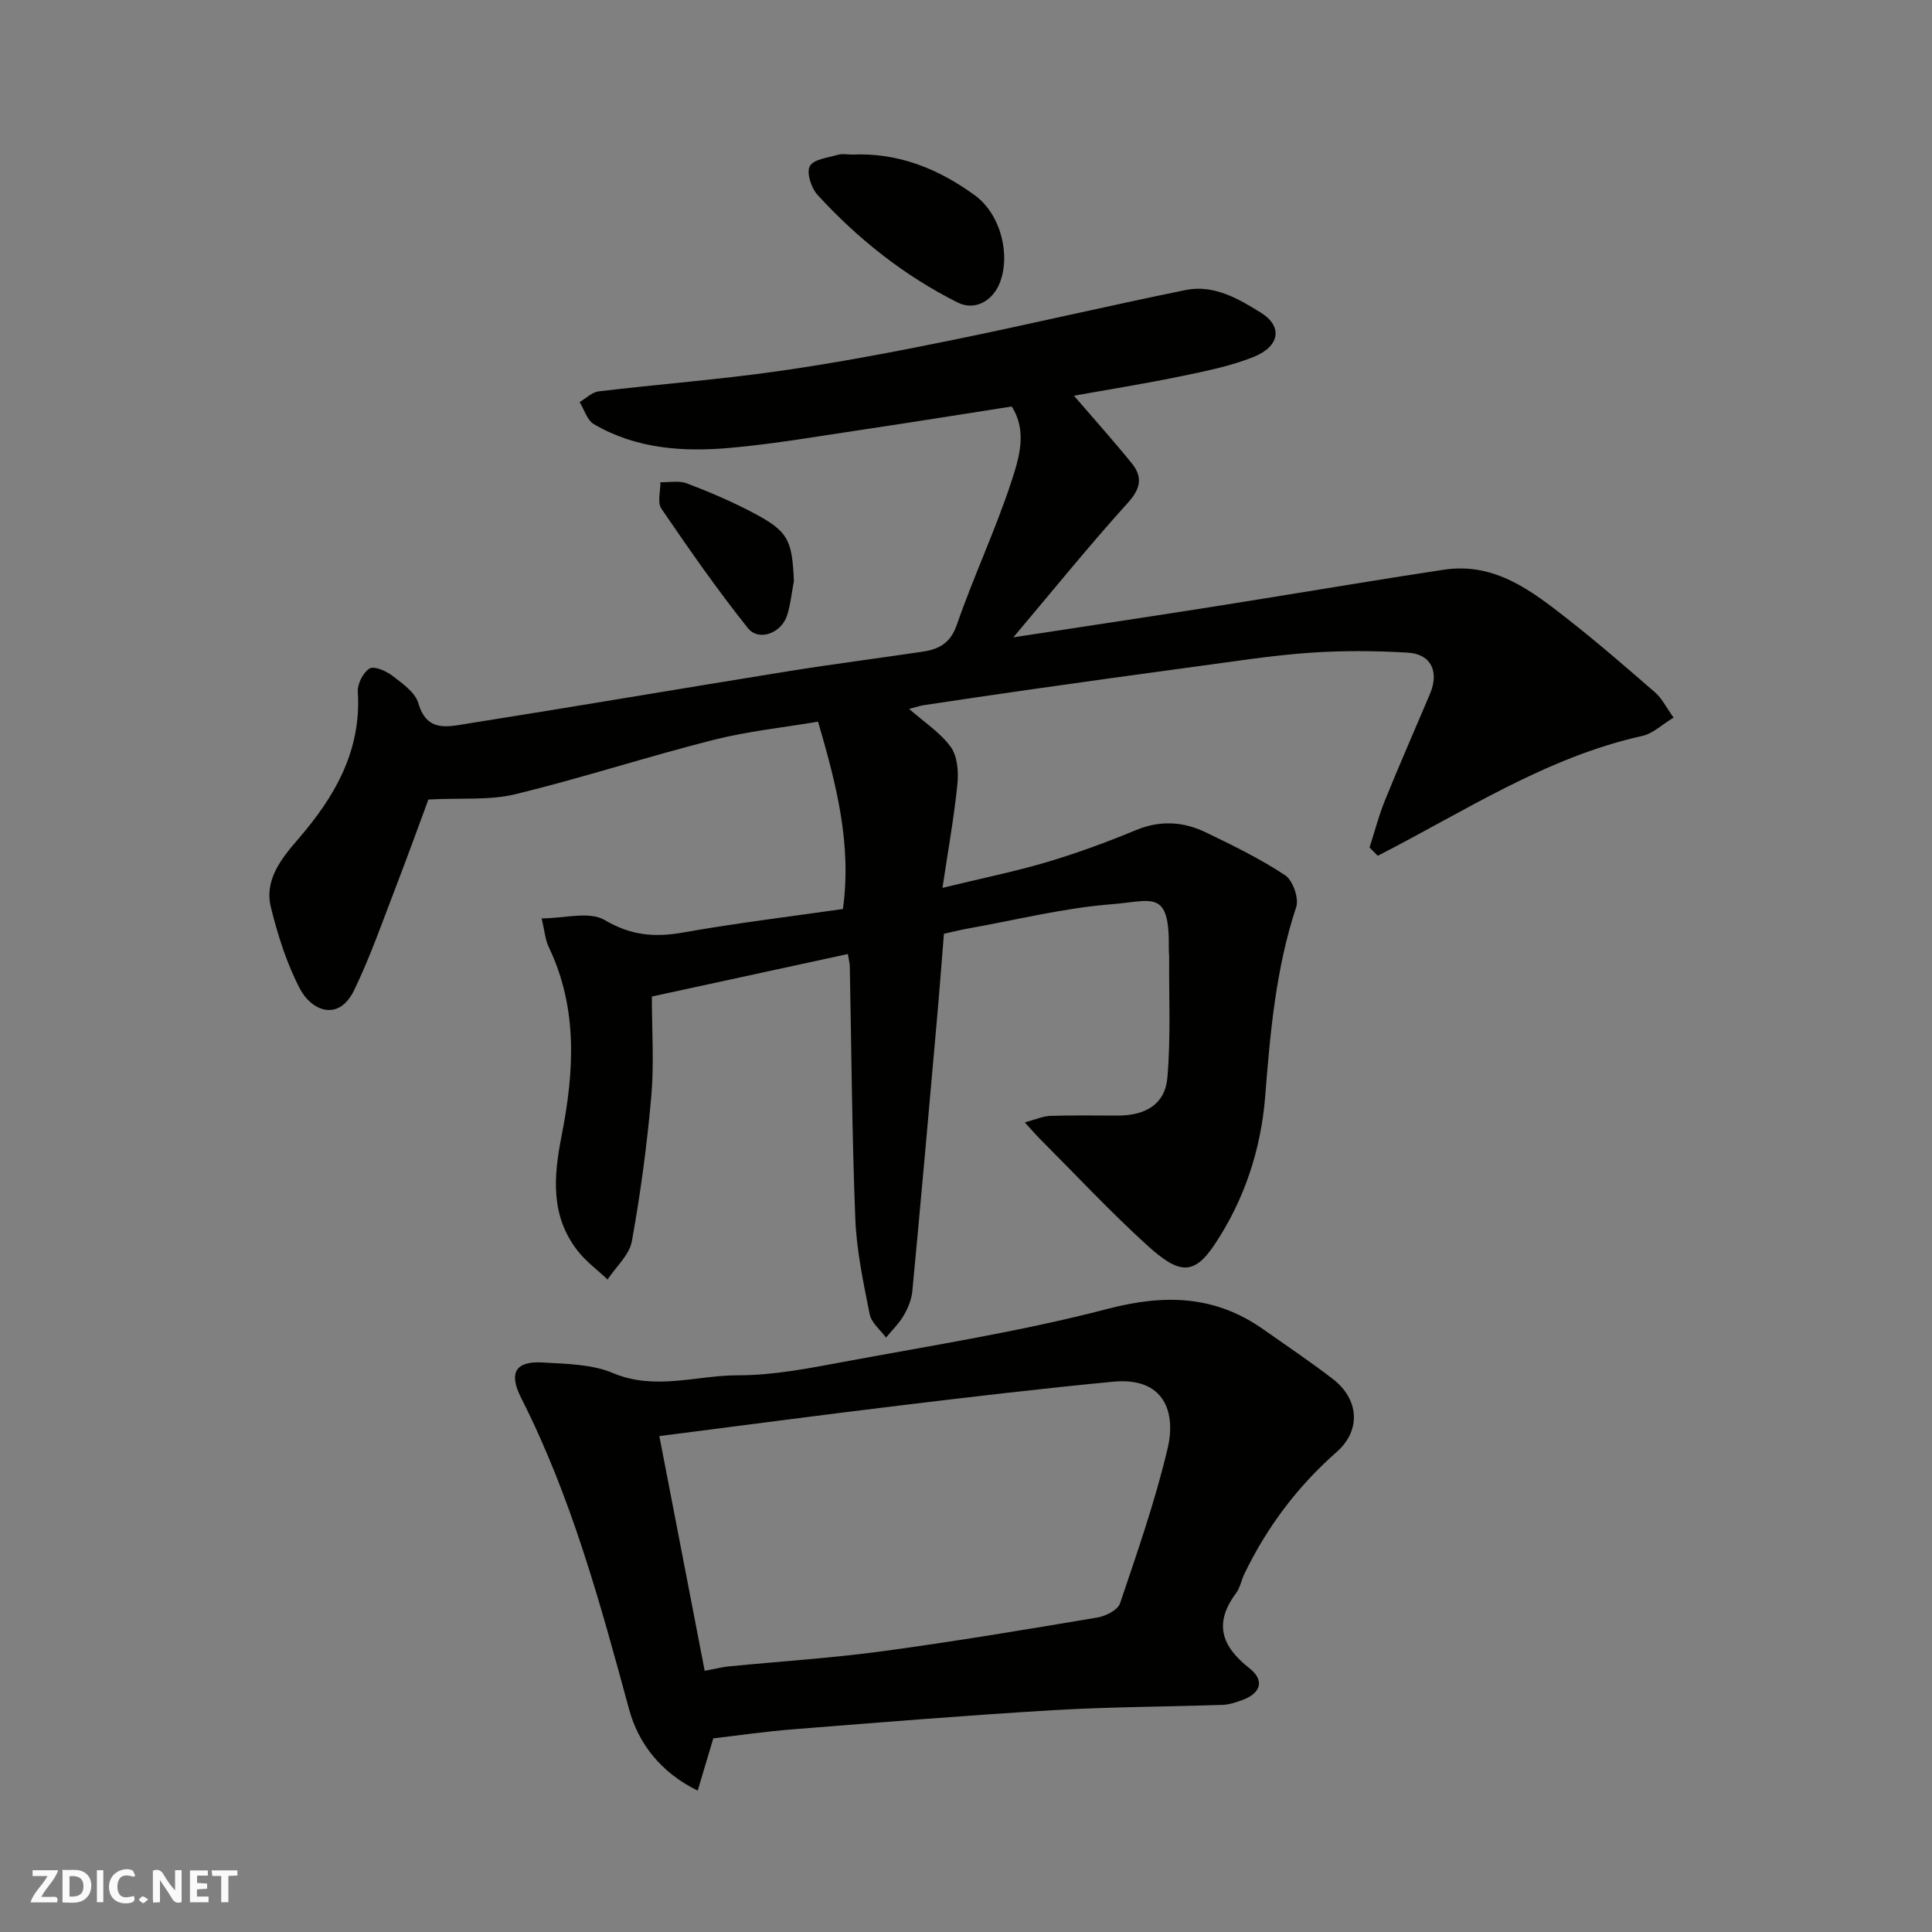
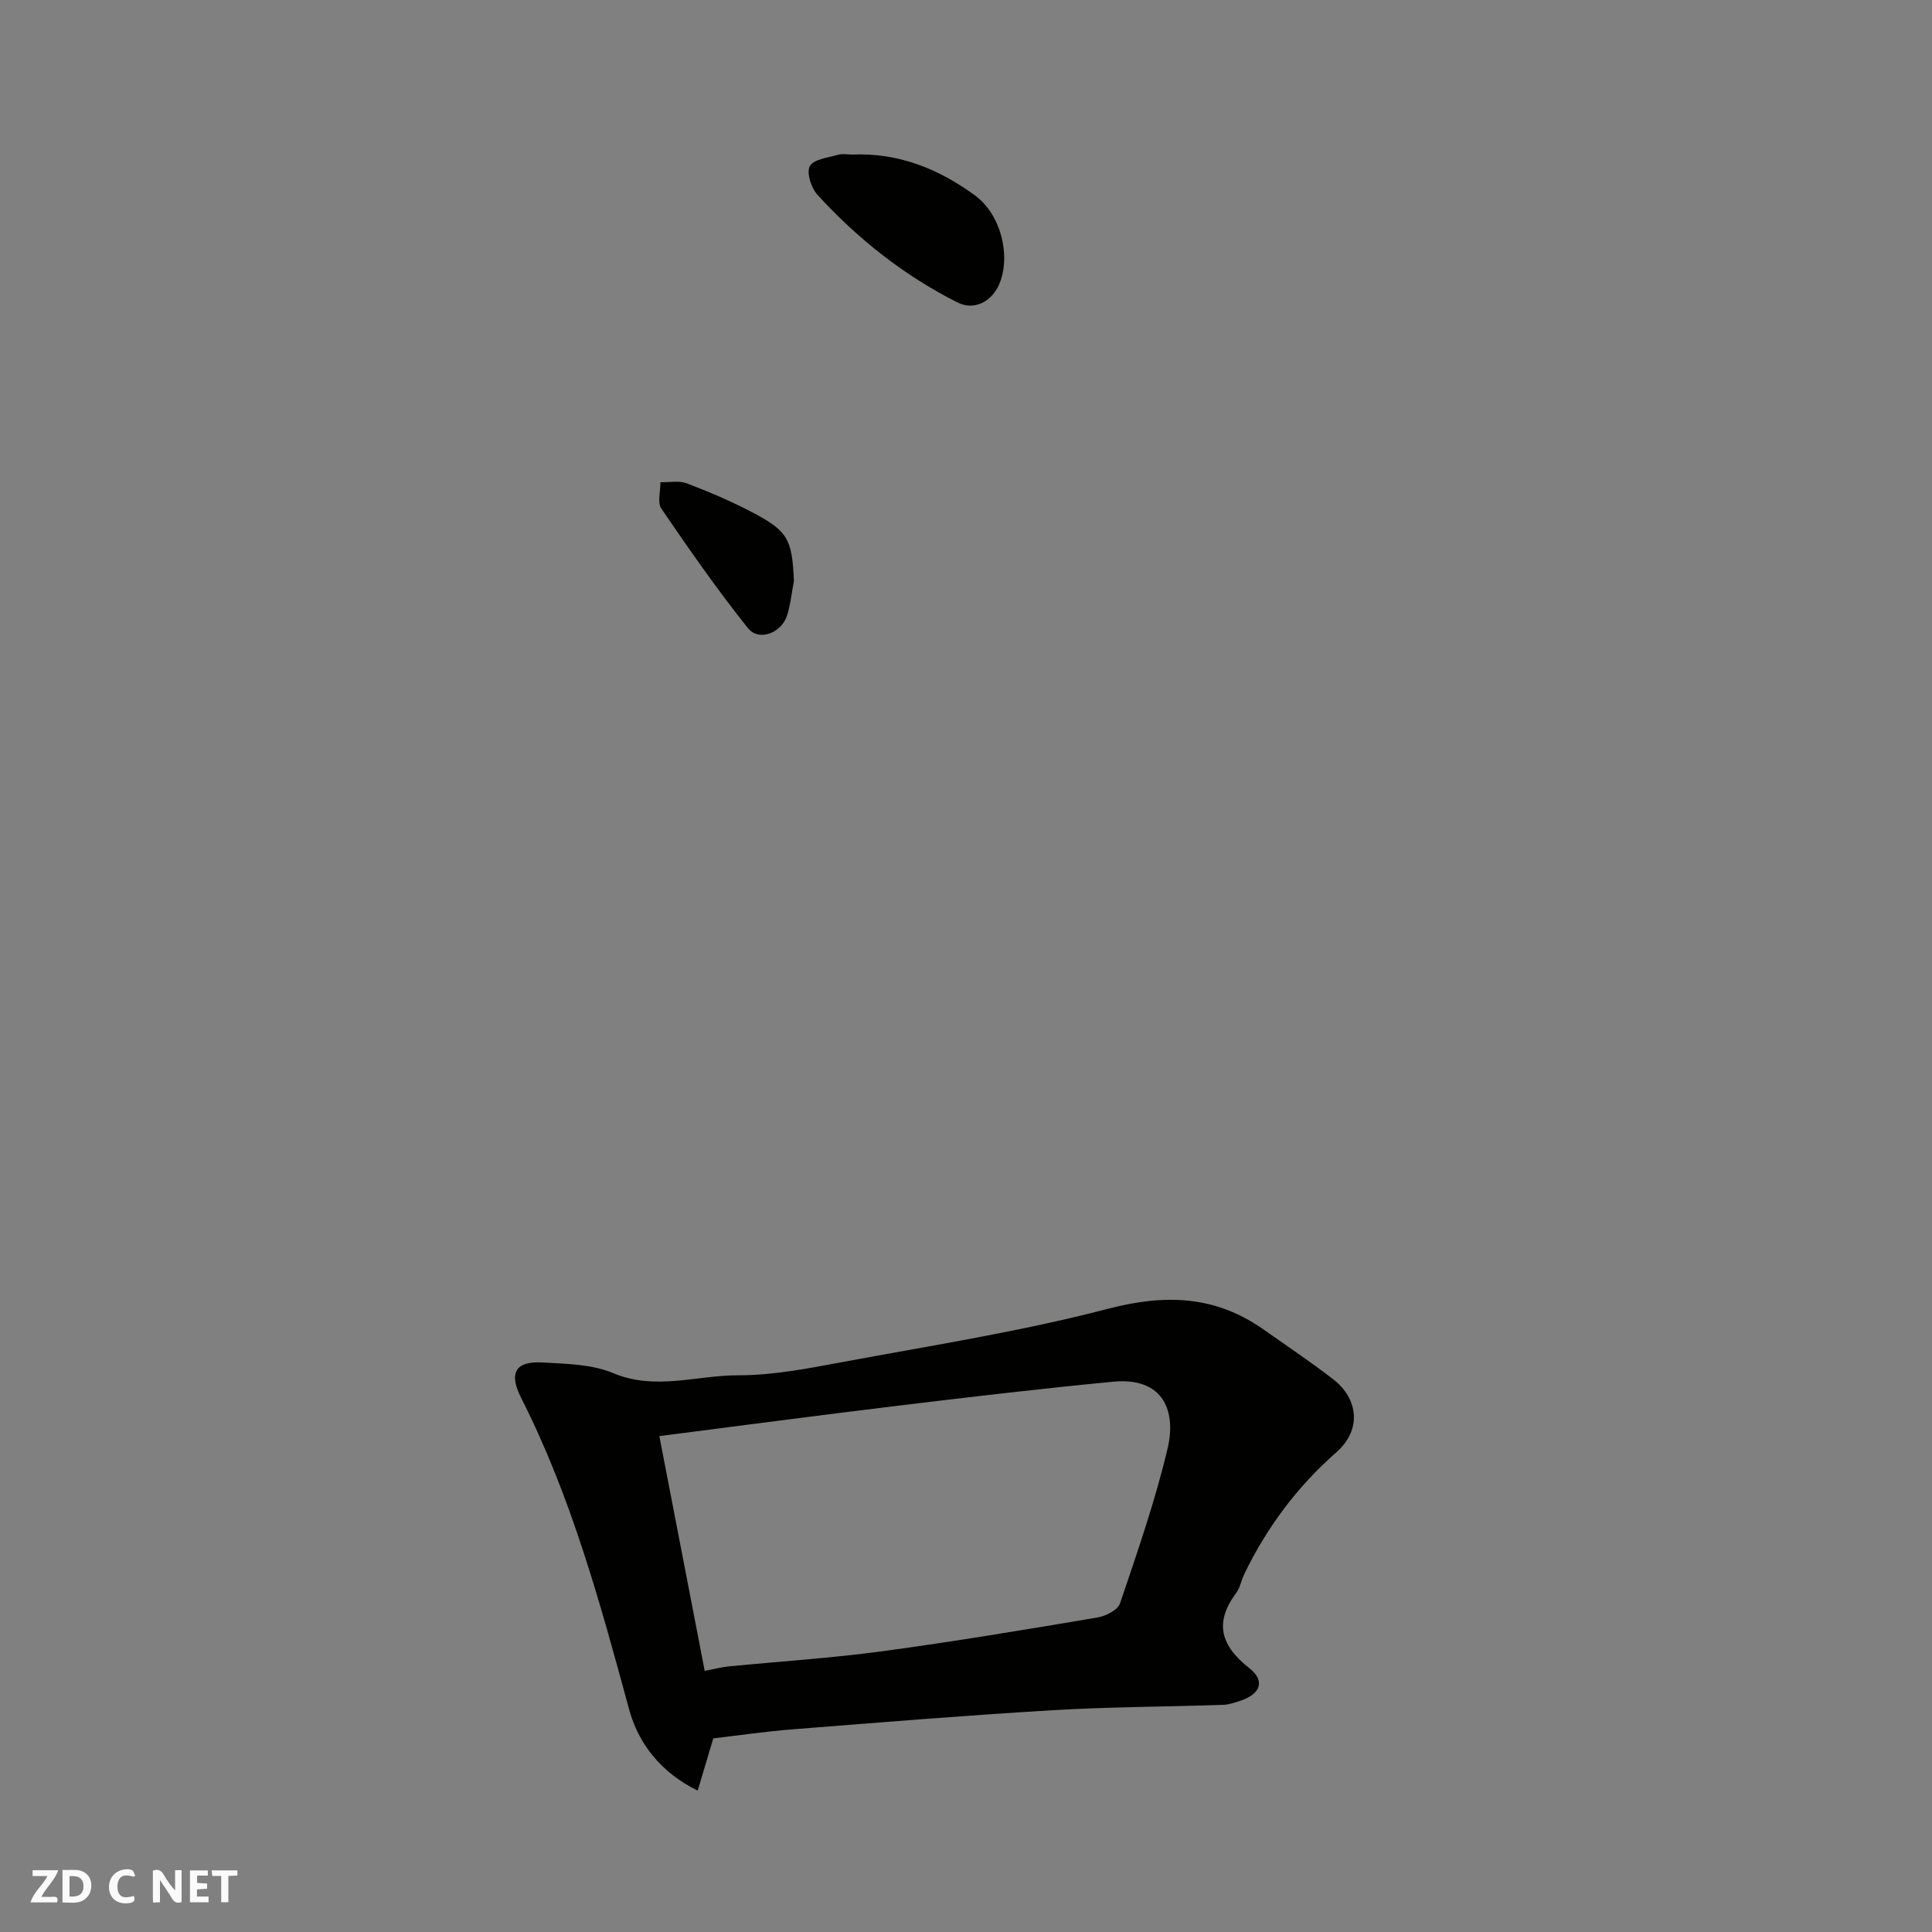
<svg xmlns="http://www.w3.org/2000/svg" enable-background="new 0 0 400 400" viewBox="0 0 400 400">
  <rect x="0" y="0" width="400" height="400" fill="#808080" stroke="none" />
  <g fill="#fafafb">
    <path d="m37.59 393.81c-.92.31-1.52.05-2-.78-.7-1.2-1.52-2.34-2.47-3.78v4.59c-.55.03-.95.05-1.41.07-.03-.37-.06-.64-.06-.91 0-1.91 0-3.81 0-5.7 1.13-.41 1.77-.03 2.29.91.62 1.11 1.38 2.14 2.31 3.19v-4.2h1.35v6.61z" />
    <path d="m12.94 393.88v-6.75c1.9.19 3.93-.54 5.37 1.29.8 1.01.78 2.88.03 3.97-1.37 1.97-3.4 1.51-5.4 1.49m1.45-1.22c2.04.12 2.92-.58 2.89-2.21-.03-1.51-.98-2.19-2.89-2z" />
    <path d="m11.81 393.87h-5.49c.68-2.18 2.47-3.48 3.51-5.45h-3.08v-1.21h5.29c-.71 2.13-2.44 3.48-3.47 5.51.86 0 1.63.04 2.39-.01.79-.05 1.14.21.85 1.16" />
    <path d="m39.33 393.86v-6.61h3.7v1.07h-2.22v1.52c.68.04 1.34.09 2.07.13v1.07c-.72.05-1.38.09-2.1.14v1.48h2.4v1.19h-3.85z" />
    <path d="m27.71 388.56c-1.15-.3-2.46-.61-3.1.64-.37.73-.41 1.93-.06 2.67.63 1.35 1.99.93 3.17.68.35.94-.01 1.32-.93 1.46-1.62.25-3.05-.27-3.76-1.48-.73-1.24-.6-3.03.31-4.17.88-1.11 2.71-1.7 4-1.16.32.13.44.74.65 1.12-.1.08-.19.16-.28.24" />
    <path d="m49.15 387.24v1.07c-.59.02-1.17.05-1.87.08v5.44h-1.48v-5.44h-1.85c-.05-.4-.08-.73-.13-1.15z" />
-     <path d="m20.06 387.21h1.33v6.62h-1.33z" />
-     <path d="m30.68 393.25c-.49.38-.8.79-1.05.76-.32-.05-.6-.45-.9-.7.26-.24.51-.64.8-.67.29-.04.62.3 1.15.61" />
  </g>
-   <path d="m346.5 148.57c-2.36 1.42-4.27 3.31-6.49 3.8-19.91 4.41-36.88 15.67-54.76 24.81-.57-.57-1.13-1.14-1.7-1.71 1.05-3.25 1.9-6.58 3.18-9.73 3-7.4 6.21-14.71 9.33-22.07 1.93-4.57.28-8.24-4.53-8.54-6.82-.42-13.72-.45-20.54.03-7.83.56-15.61 1.8-23.4 2.84-11.35 1.52-22.69 3.11-34.02 4.72-7.44 1.05-14.88 2.17-22.31 3.28-.91.14-1.8.46-3.03.78 3.15 2.77 6.45 4.89 8.6 7.85 1.38 1.9 1.65 5.1 1.4 7.61-.67 6.77-1.89 13.49-3.1 21.58 8.29-2.02 15.11-3.39 21.75-5.37 6.22-1.85 12.35-4.12 18.35-6.6 5.02-2.07 9.82-1.75 14.48.51 5.59 2.7 11.21 5.44 16.36 8.85 1.6 1.06 2.9 4.77 2.29 6.59-4.21 12.74-5.37 25.89-6.41 39.12-.87 11.1-4.34 21.54-10.46 30.72-4.38 6.58-7.44 6.14-14.09.09-7.68-7-14.79-14.62-22.14-21.98-.81-.81-1.55-1.69-3.09-3.37 2.21-.59 3.74-1.29 5.29-1.35 4.66-.16 9.33-.05 14-.06 5.78-.02 9.75-2.38 10.23-7.83.73-8.3.31-16.71.37-25.07 0-.5-.08-1-.07-1.5.22-12.58-3.34-10.03-11.71-9.37-10.04.78-19.95 3.28-29.91 5.05-1.61.29-3.19.69-4.94 1.08-.48 5.89-.93 11.95-1.47 18-1.65 18.66-3.3 37.32-5.07 55.97-.16 1.73-.89 3.51-1.77 5.03-.98 1.68-2.43 3.08-3.68 4.6-1.17-1.6-3.03-3.06-3.38-4.82-1.3-6.55-2.72-13.17-2.98-19.81-.69-17.42-.79-34.86-1.14-52.3-.01-.48-.15-.96-.4-2.48-13.5 2.93-26.88 5.83-40.58 8.8 0 6.96.48 13.81-.11 20.57-.88 10.08-2.23 20.15-4.03 30.1-.52 2.85-3.29 5.28-5.03 7.91-2.07-1.95-4.42-3.68-6.16-5.89-5.68-7.24-5.03-15.39-3.36-23.84 2.6-13.2 3.43-26.38-2.65-39.07-.74-1.54-.86-3.38-1.48-5.96 4.67 0 9.86-1.53 13.04.34 5.49 3.24 10.42 3.63 16.35 2.57 10.94-1.94 21.98-3.27 32.99-4.85 1.83-13.31-1.28-25.54-5.15-38.79-7.11 1.21-14.58 1.98-21.78 3.81-13.71 3.48-27.18 7.88-40.92 11.22-5.31 1.29-11.08.73-17.98 1.09-1.84 4.96-4.23 11.62-6.78 18.23-2.74 7.11-5.26 14.35-8.56 21.19-3.28 6.79-8.92 4.19-11.21-.16-2.77-5.25-4.6-11.11-6.05-16.91-1.41-5.68 2.14-10.1 5.59-14.09 7.62-8.81 13.17-18.32 12.4-30.57-.1-1.62 1.1-3.99 2.43-4.81.95-.58 3.42.49 4.7 1.48 2.09 1.6 4.76 3.45 5.41 5.71 1.74 6.05 6.11 4.86 10.03 4.24 22.25-3.52 44.46-7.31 66.71-10.89 9.2-1.48 18.45-2.65 27.66-4.03 3.35-.5 5.75-1.72 7.08-5.56 3.45-9.98 7.99-19.58 11.28-29.61 1.61-4.92 3.37-10.47.08-15.59-10.33 1.61-20.47 3.25-30.63 4.76-9.22 1.37-18.42 2.98-27.7 3.81-9.73.87-19.44.2-28.17-4.91-1.4-.82-1.99-3.01-2.96-4.57 1.31-.77 2.56-2.05 3.95-2.22 12.37-1.48 24.82-2.43 37.15-4.18 11.94-1.7 23.82-3.95 35.65-6.36 16.27-3.31 32.44-7.13 48.71-10.44 5.84-1.19 10.95 1.79 15.64 4.72 4.51 2.82 3.88 6.97-1.58 9.14-4.78 1.9-9.95 2.94-15.02 3.99-7.57 1.56-15.2 2.78-22.15 4.03 4 4.65 8.1 9.22 11.96 13.98 2.28 2.81 1.9 5.21-.79 8.18-7.91 8.73-15.31 17.91-23.72 27.86 14.13-2.16 26.69-4.04 39.24-6.01 11.29-1.77 22.57-3.65 33.86-5.47 5.32-.86 10.65-1.7 15.98-2.51 10.54-1.61 18.17 4.32 25.68 10.2 6.2 4.86 12.16 10.03 18.11 15.2 1.39 1.19 2.19 2.92 3.83 5.21z" fill="#010100" />
  <path d="m147.68 359.91c-1.15 3.85-2.1 7.02-3.23 10.82-7.75-3.8-12.3-9.86-14.19-16.79-5.99-22.03-11.96-44-22.35-64.49-2.68-5.28-1.15-7.7 4.49-7.36 4.88.29 10.12.34 14.49 2.18 8.76 3.7 17.33.46 25.93.47 7.3.01 14.65-1.45 21.88-2.79 18.26-3.4 36.67-6.28 54.61-10.96 11.87-3.1 22.28-2.81 32.31 4.28 4.8 3.39 9.7 6.66 14.35 10.25 5.38 4.15 5.9 10.58.77 15.1-8.12 7.14-14.4 15.52-19.08 25.18-.64 1.31-.89 2.88-1.73 4.02-4.65 6.24-3.1 10.98 2.76 15.58 3.27 2.57 2.3 5.27-1.69 6.65-1.22.42-2.49.87-3.76.92-11.76.4-23.55.41-35.3 1.11-17.92 1.07-35.81 2.53-53.7 3.95-5.68.44-11.33 1.27-16.56 1.88zm-1.78-13.98c2.34-.44 3.6-.78 4.88-.91 10.62-1.04 21.29-1.72 31.86-3.14 14.88-2.01 29.7-4.49 44.51-6.98 1.75-.29 4.28-1.55 4.74-2.94 3.59-10.62 7.3-21.26 9.87-32.15 1.73-7.37-.65-14.77-11.33-13.74-14.84 1.42-29.65 3.17-44.45 4.96-16.22 1.96-32.41 4.12-49.47 6.3 3.16 16.39 6.27 32.43 9.39 48.6z" fill="#010100" />
  <path d="m176.46 32c9.55-.42 17.88 2.96 25.41 8.47 5.24 3.83 7.45 12.19 5.11 18.13-1.49 3.77-5.21 5.79-8.72 4.03-11.07-5.56-20.66-13.17-29-22.28-1.3-1.42-2.33-4.59-1.6-5.94.76-1.43 3.75-1.76 5.82-2.36.92-.27 1.98-.05 2.98-.05z" fill="#010100" />
  <path d="m164.37 120.3c-.46 2.38-.69 4.84-1.42 7.13-1.17 3.66-5.86 5.43-8.1 2.62-6.35-7.95-12.18-16.33-17.92-24.74-.87-1.27-.17-3.62-.2-5.47 1.83.05 3.83-.38 5.45.23 4.54 1.72 9.04 3.64 13.34 5.88 7.63 3.97 8.48 5.65 8.85 14.35z" fill="#010100" />
</svg>